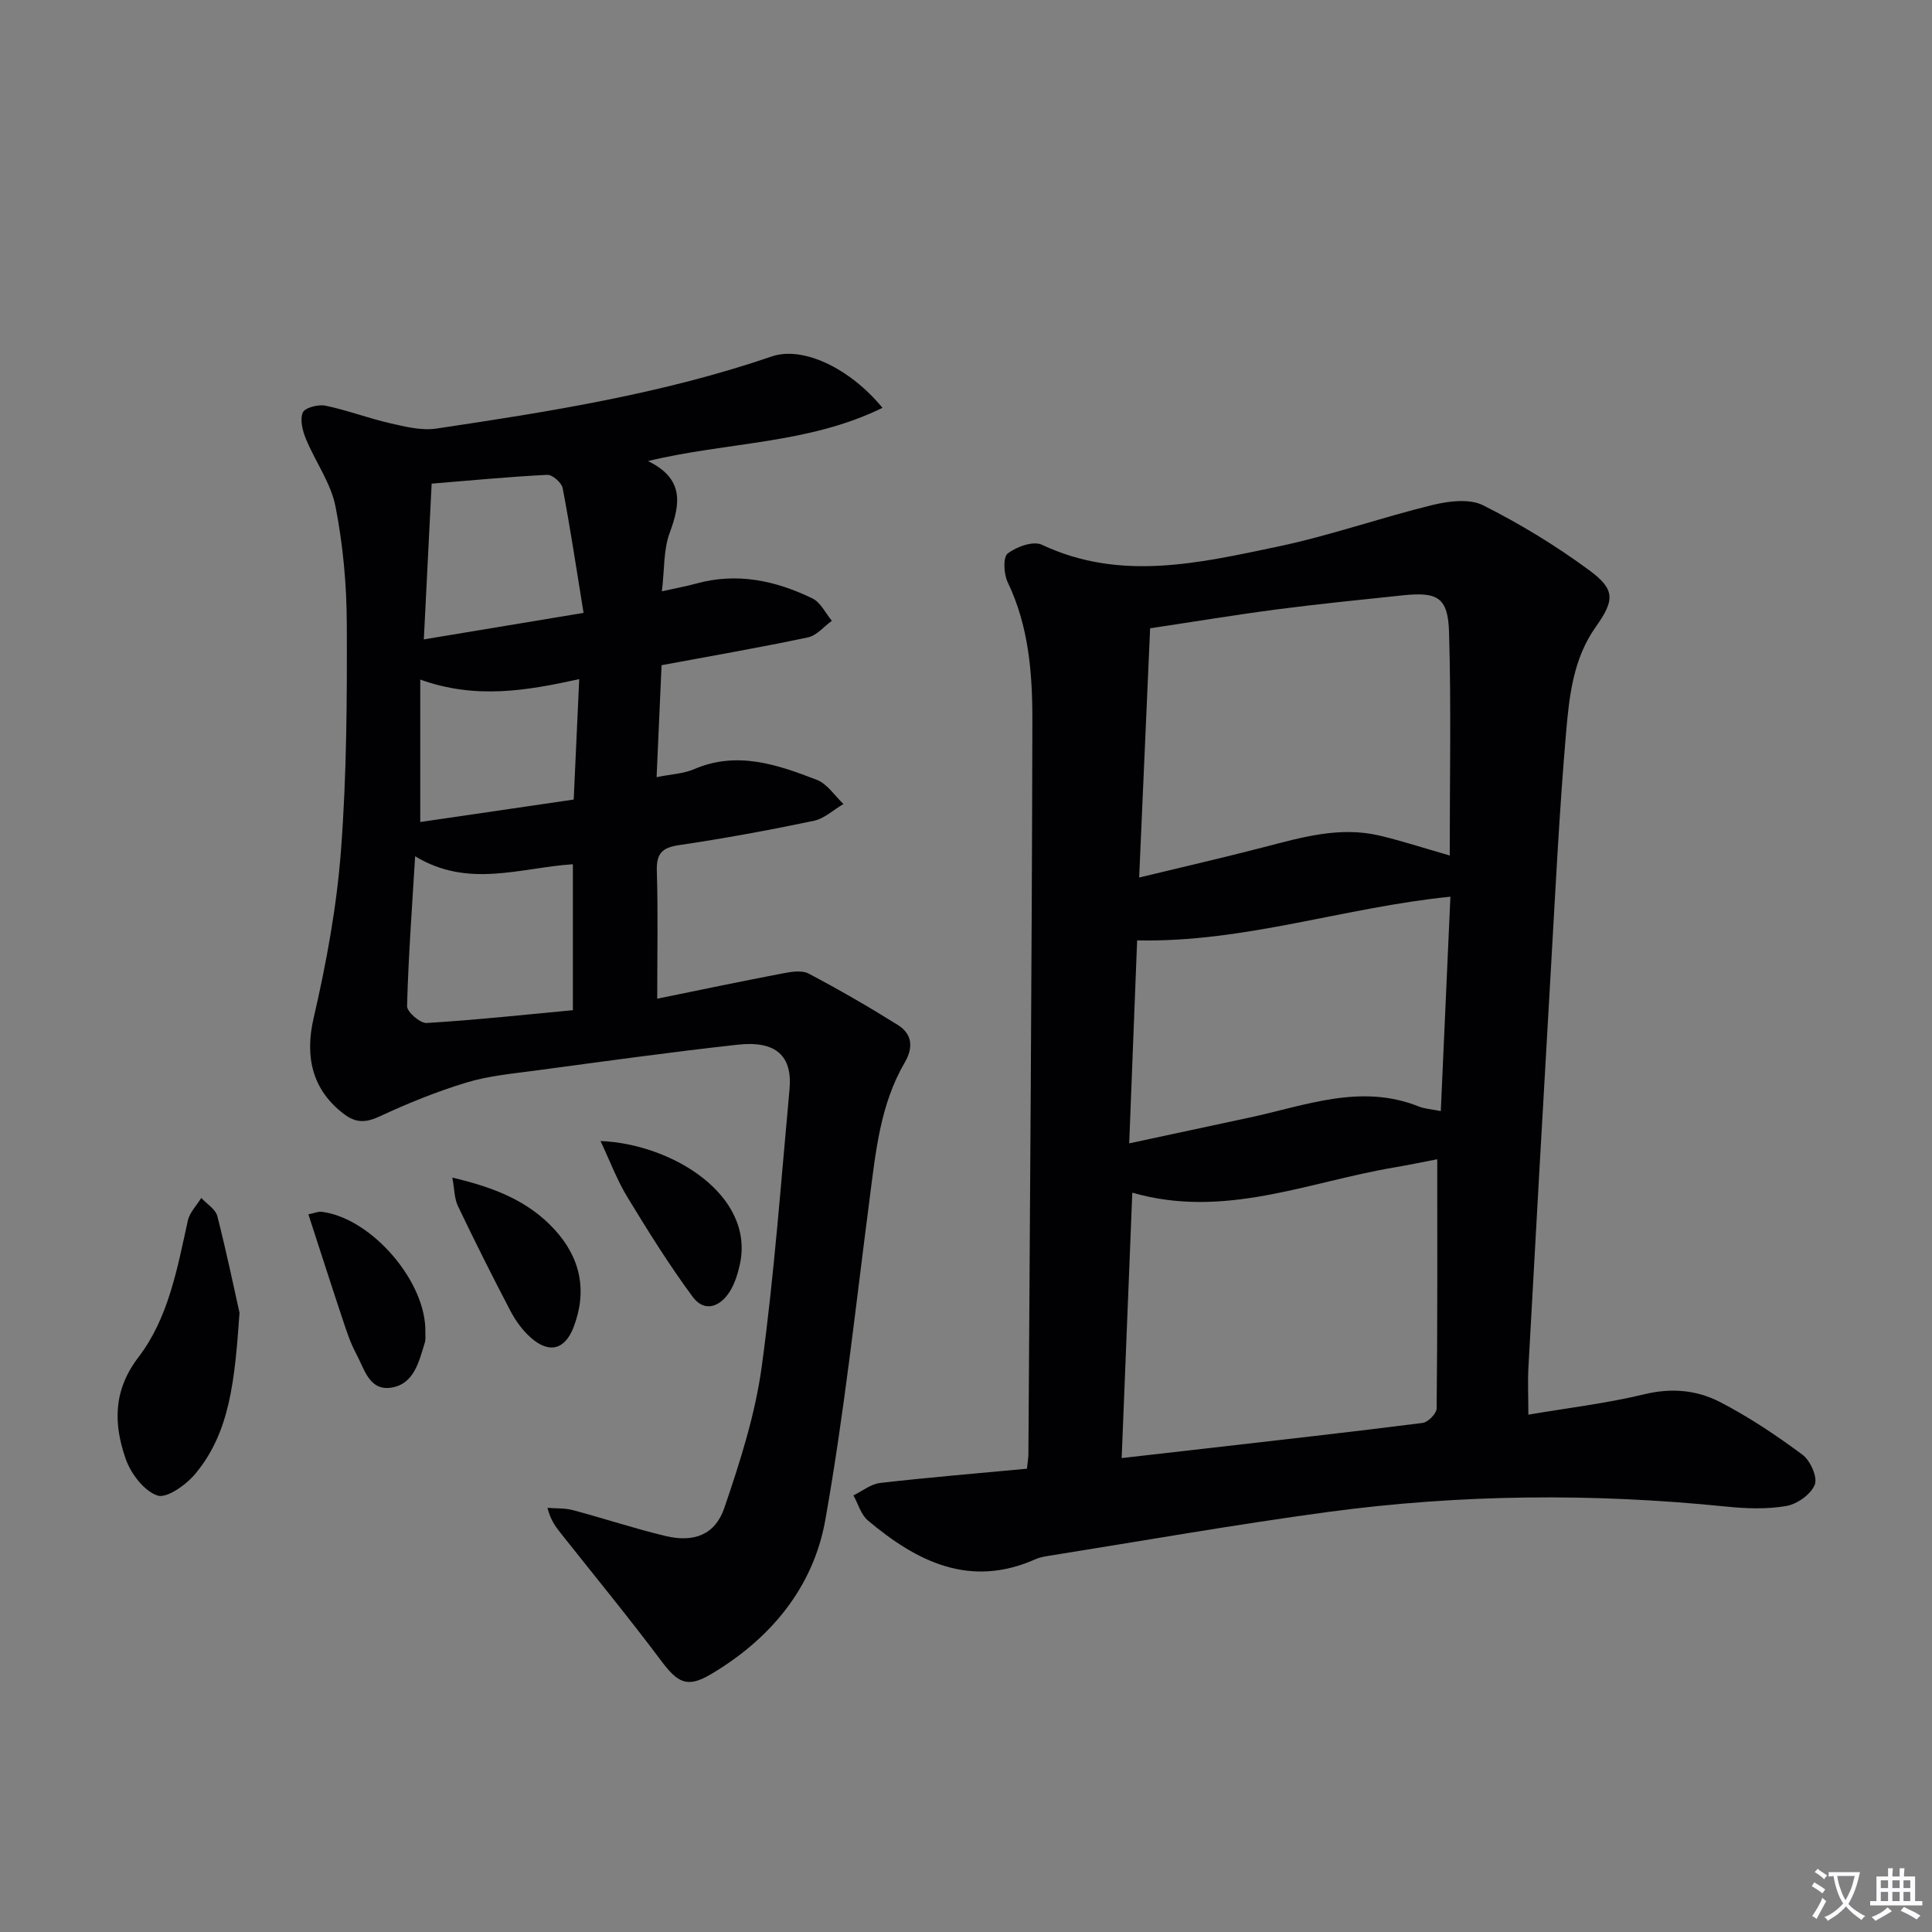
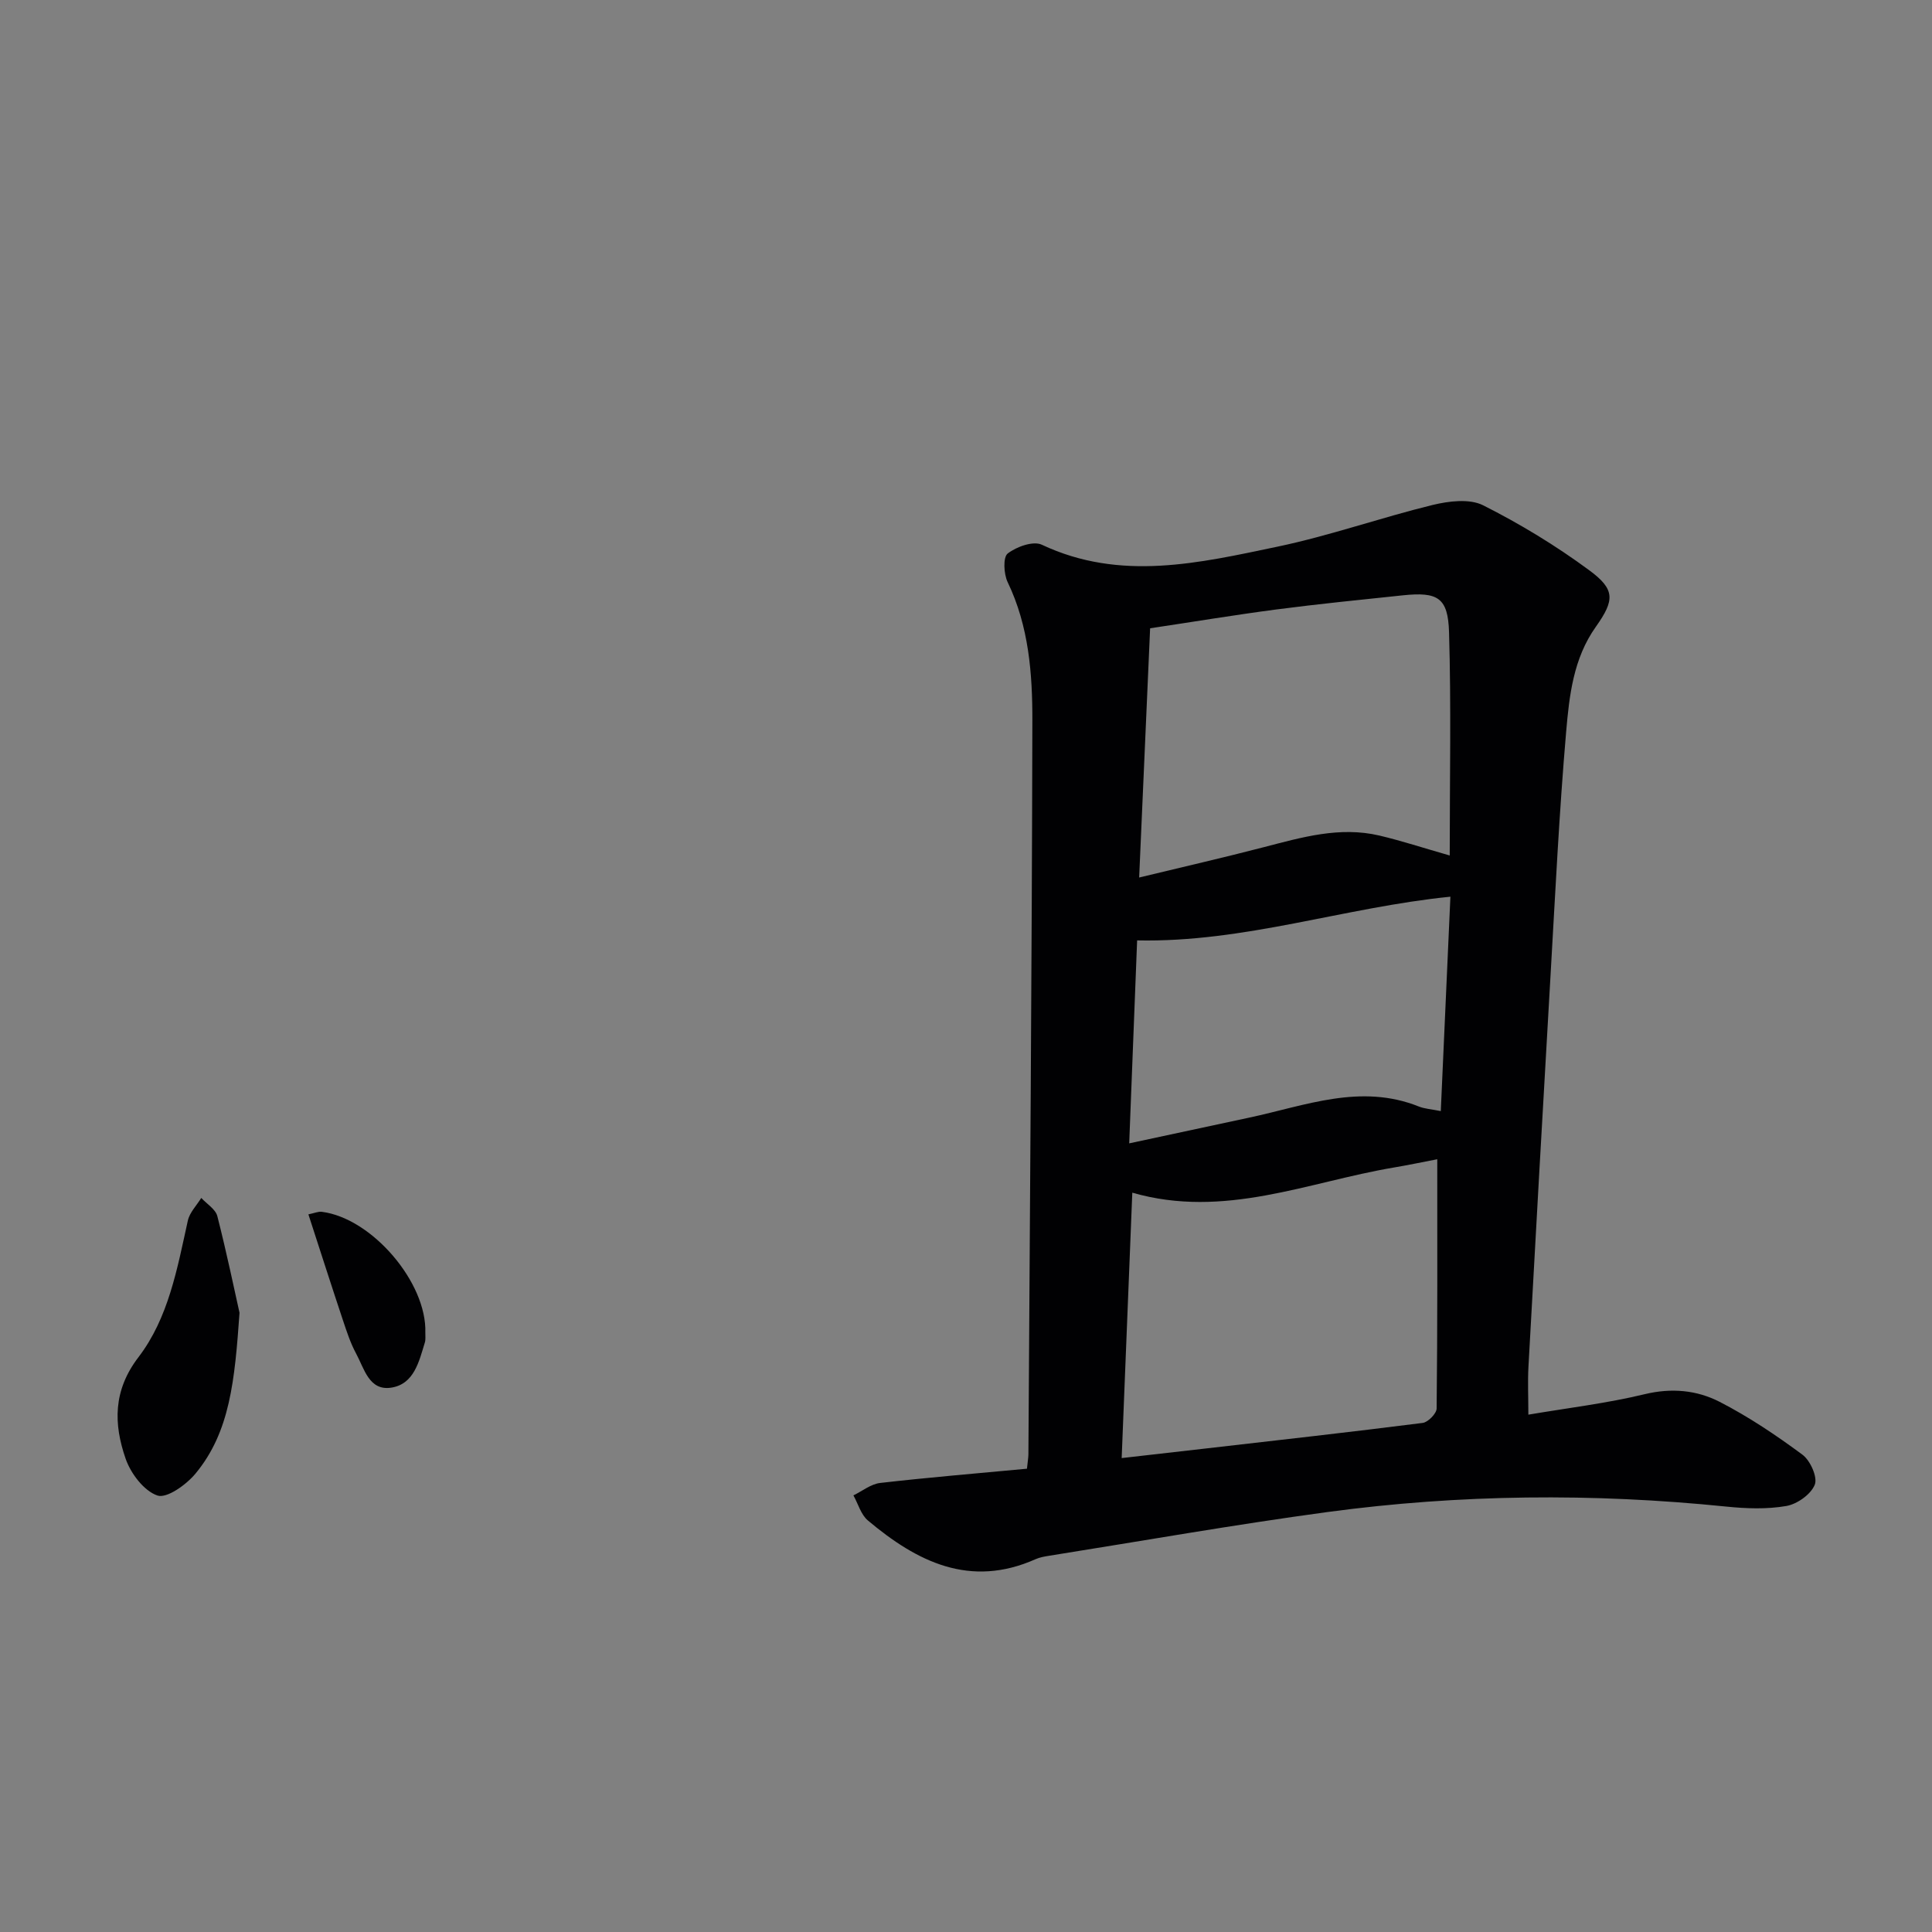
<svg xmlns="http://www.w3.org/2000/svg" enable-background="new 0 0 400 400" viewBox="0 0 400 400">
  <rect x="0" y="0" width="400" height="400" fill="#808080" stroke="none" />
-   <path d="m377.9 391.2c-.2.3-.4.5-.6.8-.7-.6-1.4-1-2.2-1.5.2-.3.4-.5.5-.8.6.4 1.4.8 2.3 1.5zm-1.8 6.1c-.2-.2-.5-.4-.9-.6.4-.6.8-1.2 1.2-1.9s.7-1.3.9-1.9c.3.3.5.5.8.7-.7 1.3-1.4 2.6-2 3.7zm2.2-9c-.3.3-.5.5-.6.8-.6-.6-1.3-1.1-2-1.5.3-.3.5-.5.6-.7.6.5 1.3.9 2 1.4zm.3.2v-.9h2 4.5c-.3 1.3-.6 2.5-1 3.6s-.9 2.1-1.4 3c.4.5 1 1 1.6 1.4s1.2.8 1.9 1.1c-.3.2-.5.4-.8.8-.4-.3-1-.7-1.6-1.2s-1.2-1.1-1.6-1.6c-.5.6-1.1 1.1-1.7 1.6s-1.4.9-2.1 1.4c-.1-.3-.3-.5-.7-.8.6-.2 1.2-.5 1.9-1s1.4-1.1 2-1.8c-.5-.8-.9-1.6-1.2-2.5s-.6-2-.8-3.2c-.4.1-.7.1-1 .1zm2.5 2.7c.3 1 .7 1.7 1 2.2.3-.5.6-1.1 1-2s.6-1.9.9-3h-3.2-.4c.1.9.3 1.8.7 2.8z" fill="#fbfafc" />
-   <path d="m396.5 388.5v1.5 3.6h1.5v.9c-.4 0-1 0-1.7 0h-7.9c-.5 0-.9 0-1.2 0v-.9h1.3v-3.5c0-.7 0-1.2 0-1.6h2.4c0-.8 0-1.4 0-1.7h1c0 .3-.1.8-.1 1.7h1.5c0-.8 0-1.4 0-1.7h1c0 .3-.1.9-.1 1.7zm-8.2 9.2c-.2-.3-.5-.5-.8-.8.8-.3 1.4-.6 1.9-.9s1-.7 1.4-1.1c.3.3.6.5.9.8-1.6 1-2.8 1.6-3.4 2zm2.6-6.8v-1.6h-1.5v1.6zm0 2.7v-1.9h-1.5v1.9zm2.4-2.7v-1.6h-1.5v1.6zm0 2.7v-1.9h-1.5v1.9zm.2 2 .7-.8c.4.2.9.5 1.6.8s1.3.7 1.8 1c-.3.3-.5.5-.8.8-.4-.3-1.5-1-3.3-1.8zm2-4.7v-1.6h-1.4v1.6zm0 2.7v-1.9h-1.4v1.9z" fill="#fbfafc" />
  <g fill="#010103">
    <path d="m212.62 304.08c.17-1.65.29-2.3.3-2.95.31-50.63.72-101.25.82-151.88.02-9.77-.72-19.59-5.12-28.73-.81-1.69-.98-5.15.01-5.92 1.81-1.41 5.3-2.66 7.07-1.82 16.28 7.67 32.61 3.78 48.79.4 10.83-2.27 21.35-6 32.11-8.63 3.34-.81 7.63-1.35 10.45.06 7.66 3.85 15.09 8.37 21.99 13.46 5.39 3.97 5.28 6.17 1.36 11.7-4.67 6.57-5.5 14.27-6.15 21.79-1.44 16.72-2.25 33.49-3.22 50.25-1.57 27.05-3.09 54.1-4.58 81.15-.17 3.12-.02 6.25-.02 9.93 8.2-1.39 16.26-2.35 24.09-4.24 5.56-1.34 10.79-.84 15.52 1.59 6.01 3.09 11.7 6.91 17.14 10.94 1.62 1.2 3.17 4.66 2.55 6.21-.8 2-3.64 4.02-5.89 4.41-4.04.7-8.33.54-12.45.12-27.59-2.81-55.15-2.57-82.61 1.14-19.21 2.6-38.32 5.98-57.48 9.03-.98.16-2 .32-2.89.72-13.59 6.05-24.56.53-34.72-8.01-1.44-1.21-2.02-3.44-3-5.2 1.84-.89 3.62-2.35 5.54-2.57 10.02-1.15 20.09-1.98 30.39-2.95zm84.95-64.07c-3.14.6-6.05 1.22-8.98 1.71-17.81 3-35.12 10.7-54.16 5.21-.74 18.47-1.46 36.48-2.2 54.95 6.14-.7 11.71-1.33 17.27-1.97 15.02-1.73 30.05-3.4 45.05-5.31 1.11-.14 2.87-1.94 2.89-2.98.19-16.97.13-33.94.13-51.61zm-59.45-109.93c-.76 17.23-1.49 33.94-2.27 51.6 9.15-2.22 17.51-4.12 25.8-6.28 7.87-2.04 15.71-4.34 23.93-2.41 4.62 1.09 9.14 2.58 14.57 4.13 0-15.75.31-30.99-.14-46.21-.21-7.22-2.35-8.41-9.61-7.65-8.74.92-17.49 1.79-26.2 2.93-8.65 1.14-17.26 2.57-26.08 3.89zm-2.69 64.62c-.53 13.67-1.08 27.58-1.64 42.02 8.75-1.88 16.82-3.62 24.9-5.34 11.58-2.47 23.02-7.12 35.09-2.28 1.15.46 2.46.53 4.52.94.68-15.13 1.33-29.76 1.99-44.39-22.03 2.22-42.66 9.52-64.86 9.05z" />
-     <path d="m182.71 84.44c-15.42 7.55-32.07 7.03-48.55 11.02 7.49 3.64 6.74 8.82 4.48 14.89-1.28 3.45-1.05 7.46-1.6 12.07 2.77-.62 4.95-1.01 7.07-1.59 8.48-2.35 16.5-.64 24.13 3.09 1.68.82 2.67 3.04 3.99 4.61-1.64 1.18-3.14 3.05-4.94 3.43-9.87 2.09-19.82 3.81-30.32 5.76-.34 7.57-.67 15.14-1.03 23.18 2.99-.61 5.54-.7 7.73-1.64 8.93-3.85 17.26-.96 25.45 2.2 2.16.83 3.69 3.29 5.51 5-2.05 1.2-3.97 3.03-6.17 3.49-9.25 1.93-18.56 3.65-27.91 5.03-3.59.53-4.67 1.83-4.56 5.4.26 8.46.08 16.94.08 26.39 8.96-1.83 17.49-3.62 26.04-5.25 1.72-.33 3.9-.69 5.29.04 6.28 3.31 12.44 6.87 18.46 10.63 2.99 1.87 3.3 4.64 1.45 7.8-5.07 8.69-6 18.46-7.26 28.17-2.89 22.21-5.26 44.51-9.18 66.54-2.49 13.97-11.34 24.61-23.65 31.91-4.93 2.92-6.88 1.84-10.32-2.75-6.67-8.9-13.73-17.5-20.64-26.22-1.11-1.4-2.24-2.78-2.91-5.46 1.76.15 3.59.03 5.28.48 6.41 1.71 12.71 3.81 19.15 5.35 5.85 1.4 10.27-.22 12.18-5.8 3.25-9.52 6.38-19.29 7.74-29.21 2.6-19.06 3.99-38.29 5.76-57.45.64-6.95-2.81-10.13-10.7-9.26-14.02 1.54-28 3.5-41.98 5.37-4.77.64-9.64 1.08-14.21 2.47-6.13 1.86-12.13 4.29-17.95 7-2.81 1.31-4.86 1.42-7.31-.41-6.74-5.04-8.21-12.02-6.38-19.93 2.65-11.43 4.79-23.1 5.67-34.78 1.18-15.57 1.26-31.25 1.2-46.89-.03-8.1-.78-16.32-2.34-24.26-.96-4.87-4.18-9.27-6.12-13.98-.7-1.69-1.28-3.99-.65-5.47.42-1 3.2-1.73 4.68-1.42 4.51.93 8.87 2.6 13.37 3.63 3.14.72 6.53 1.57 9.62 1.11 23.45-3.5 46.87-7.21 69.43-14.93 6.35-2.19 16.09 2.33 22.92 10.64zm-96.76 92.84c-.66 10.93-1.41 20.98-1.67 31.04-.03 1.18 2.71 3.56 4.05 3.48 10.05-.61 20.08-1.69 30.28-2.65 0-10.45 0-20.17 0-30.22-10.93.72-21.65 5.05-32.66-1.65zm1.8-44.9c11.21-1.86 21.64-3.59 33.07-5.49-1.51-9.29-2.75-17.6-4.33-25.84-.21-1.12-2.13-2.79-3.19-2.74-7.84.39-15.67 1.15-23.93 1.82-.51 10.31-1.04 20.84-1.62 32.25zm-.74 8.32v29.49c10.77-1.58 21.19-3.1 31.77-4.65.39-8.48.75-16.37 1.14-24.93-11 2.41-21.43 4.21-32.91.09z" />
    <path d="m49.59 271.8c-.99 14-1.96 24.68-9.13 33.31-1.9 2.29-5.93 5.18-7.87 4.52-2.79-.95-5.52-4.56-6.58-7.62-2.49-7.19-2.63-14.1 2.65-21.01 6.23-8.14 8.04-18.38 10.23-28.28.37-1.69 1.82-3.14 2.78-4.7 1.15 1.25 2.96 2.33 3.33 3.78 1.95 7.64 3.55 15.37 4.59 20z" />
-     <path d="m124.33 236.24c14.8.58 32.02 11.22 28.84 25.59-.42 1.9-1.03 3.87-2.04 5.51-2.02 3.25-5.27 4.46-7.72 1.15-4.88-6.6-9.24-13.61-13.51-20.63-2.12-3.47-3.55-7.34-5.57-11.62z" />
-     <path d="m93.65 243.81c8.73 2.05 15.7 4.84 21.08 10.66 5.46 5.9 6.9 12.76 4.04 20.27-1.81 4.75-5.11 5.55-8.87 2.21-1.7-1.5-3.13-3.47-4.19-5.48-3.77-7.19-7.4-14.45-10.9-21.77-.74-1.54-.71-3.45-1.16-5.89z" />
    <path d="m63.85 251.42c1.23-.25 2.03-.62 2.77-.53 10.39 1.31 21.79 14.66 21.44 25.04-.02.67.09 1.37-.09 1.99-1.22 3.97-2.23 8.65-6.98 9.38-4.58.7-5.58-3.96-7.25-7.04-1.18-2.17-1.95-4.57-2.74-6.92-2.4-7.2-4.71-14.42-7.15-21.92z" />
  </g>
</svg>